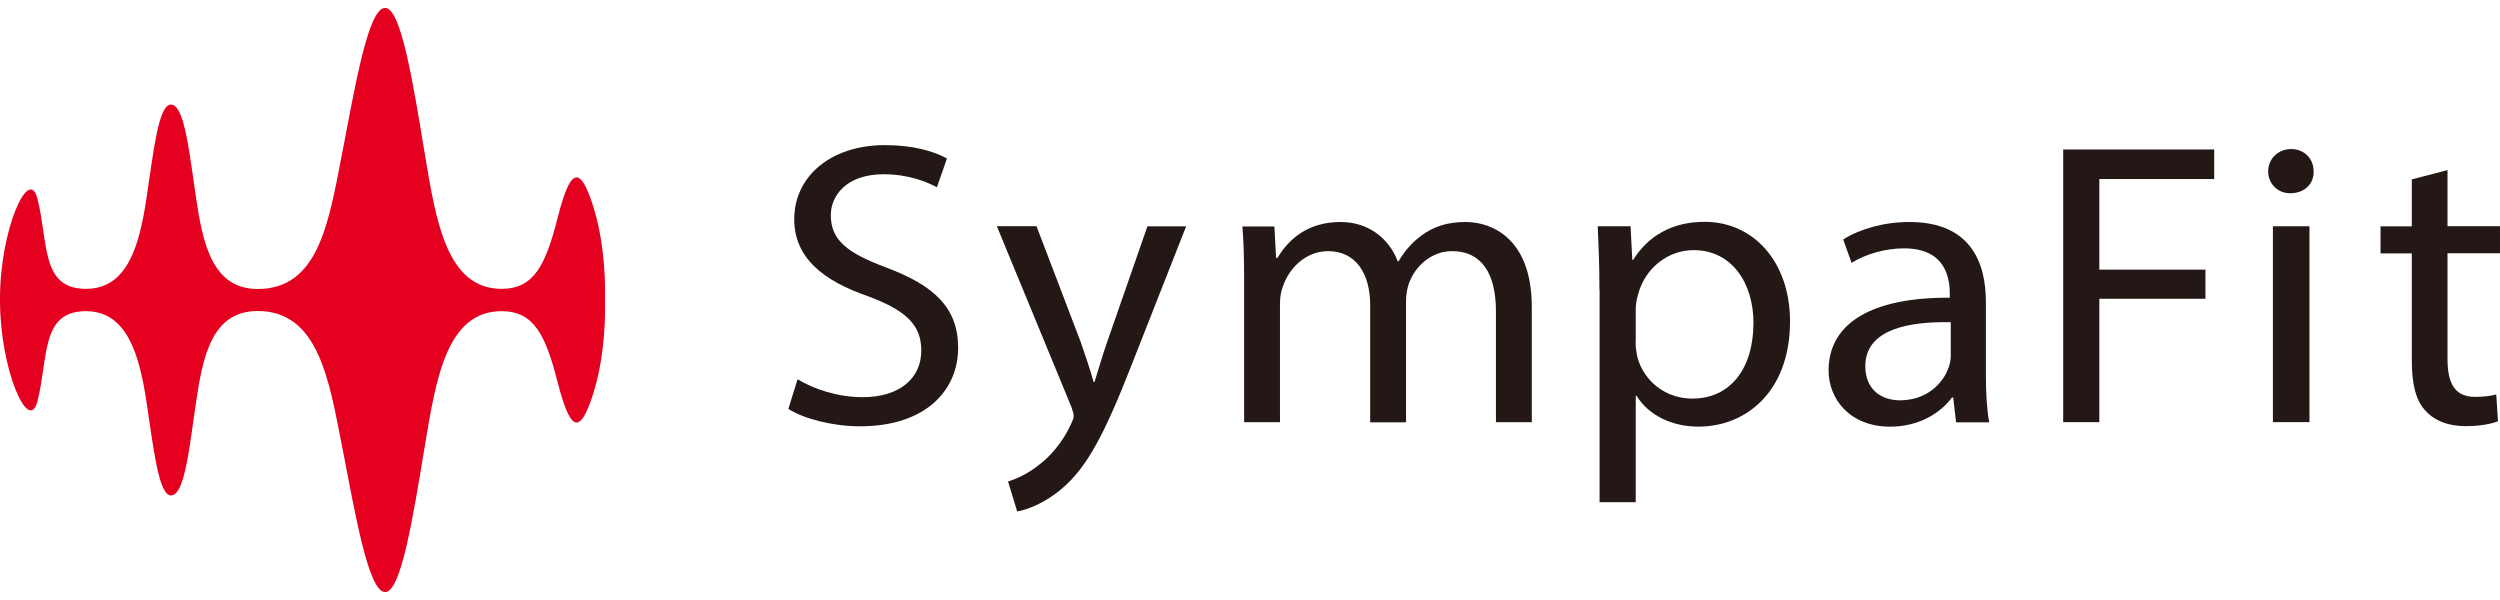
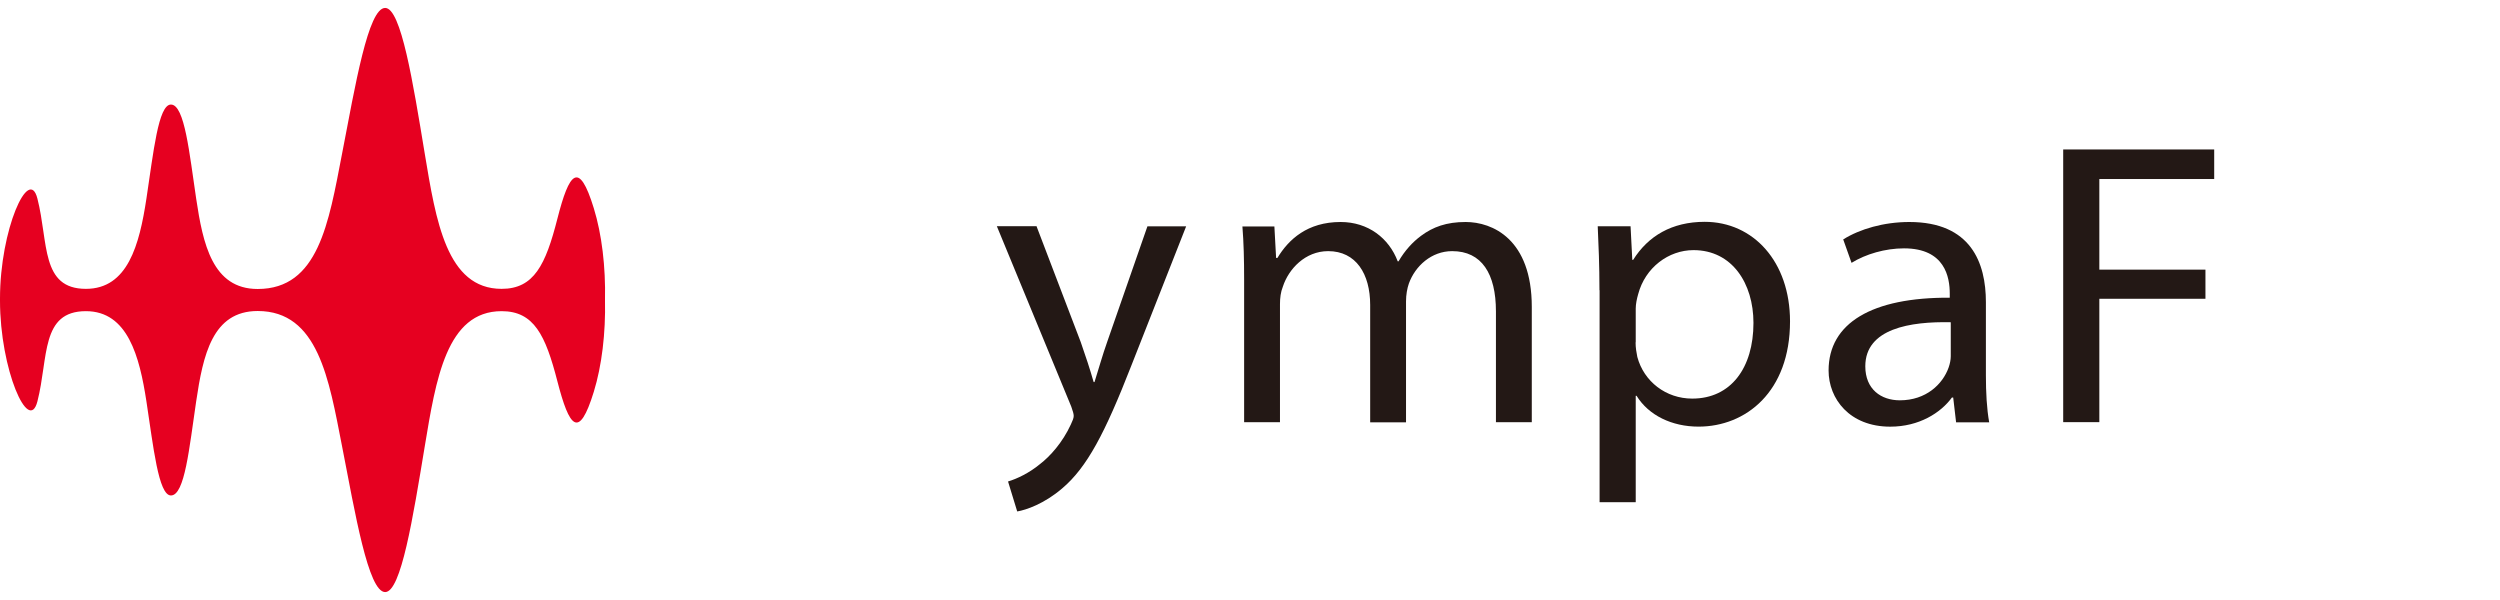
<svg xmlns="http://www.w3.org/2000/svg" width="200" height="48" viewBox="0 0 200 48" fill="none">
-   <path d="M63.814 30.346C65.11 31.127 67.015 31.774 69.011 31.774C71.971 31.774 73.703 30.257 73.703 28.049C73.703 26.008 72.51 24.848 69.47 23.71C65.81 22.45 63.539 20.599 63.539 17.532C63.539 14.13 66.441 11.609 70.8 11.609C73.095 11.609 74.758 12.122 75.756 12.68L74.953 14.978C74.219 14.587 72.728 13.94 70.697 13.94C67.634 13.94 66.464 15.725 66.464 17.208C66.464 19.249 67.829 20.253 70.927 21.413C74.724 22.84 76.651 24.614 76.651 27.826C76.651 31.194 74.093 34.105 68.793 34.105C66.625 34.105 64.261 33.492 63.068 32.711L63.803 30.346H63.814Z" fill="#231815" />
  <path d="M82.926 18.109L86.459 27.366C86.826 28.403 87.228 29.63 87.492 30.567H87.56C87.859 29.63 88.191 28.425 88.593 27.299L91.793 18.109H94.891L90.497 29.273C88.398 34.649 86.964 37.392 84.968 39.077C83.534 40.303 82.1 40.794 81.377 40.917L80.643 38.519C81.377 38.296 82.341 37.839 83.201 37.125C84.004 36.511 85.002 35.407 85.668 33.957C85.805 33.667 85.897 33.444 85.897 33.277C85.897 33.11 85.828 32.887 85.702 32.53L79.748 18.098H82.949L82.926 18.109Z" fill="#231815" />
  <path d="M99.53 22.355C99.53 20.738 99.496 19.41 99.393 18.117H101.951L102.088 20.637H102.192C103.087 19.154 104.589 17.76 107.251 17.76C109.453 17.76 111.117 19.053 111.817 20.905H111.885C112.39 20.035 113.021 19.355 113.686 18.864C114.65 18.15 115.717 17.76 117.254 17.76C119.388 17.76 122.543 19.12 122.543 24.552V33.776H119.675V24.909C119.675 21.898 118.539 20.091 116.176 20.091C114.512 20.091 113.216 21.284 112.711 22.678C112.574 23.069 112.482 23.582 112.482 24.106V33.787H109.614V24.396C109.614 21.909 108.478 20.091 106.253 20.091C104.417 20.091 103.087 21.518 102.628 22.935C102.456 23.359 102.398 23.838 102.398 24.329V33.776H99.53V22.355Z" fill="#231815" />
  <path d="M127.956 23.222C127.956 21.215 127.887 19.598 127.818 18.103H130.445L130.583 20.791H130.652C131.845 18.884 133.749 17.746 136.376 17.746C140.277 17.746 143.202 20.947 143.202 25.709C143.202 31.342 139.669 34.13 135.883 34.13C133.749 34.13 131.891 33.227 130.927 31.665H130.858V40.175H127.967V23.211L127.956 23.222ZM130.847 27.393C130.847 27.817 130.916 28.208 130.985 28.553C131.512 30.527 133.279 31.888 135.378 31.888C138.476 31.888 140.277 29.423 140.277 25.832C140.277 22.687 138.579 20.01 135.482 20.01C133.485 20.01 131.616 21.404 131.053 23.535C130.95 23.891 130.858 24.315 130.858 24.694V27.382L130.847 27.393Z" fill="#231815" />
  <path d="M156.486 33.776L156.256 31.802H156.153C155.258 33.028 153.526 34.133 151.22 34.133C147.962 34.133 146.287 31.902 146.287 29.638C146.287 25.846 149.752 23.782 155.981 23.816V23.492C155.981 22.199 155.614 19.868 152.321 19.868C150.818 19.868 149.258 20.325 148.123 21.028L147.457 19.154C148.788 18.317 150.715 17.76 152.746 17.76C157.679 17.76 158.872 21.028 158.872 24.173V30.028C158.872 31.389 158.941 32.716 159.136 33.787H156.474L156.486 33.776ZM156.05 25.779C152.849 25.712 149.224 26.27 149.224 29.303C149.224 31.143 150.486 32.025 151.989 32.025C154.088 32.025 155.419 30.731 155.889 29.404C155.992 29.114 156.061 28.79 156.061 28.5V25.779H156.05Z" fill="#231815" />
  <path d="M165.045 11.957H177.136V14.322H167.947V21.571H176.436V23.902H167.947V33.772H165.056V11.957H165.045Z" fill="#231815" />
-   <path d="M185.09 13.708C185.124 14.679 184.39 15.459 183.22 15.459C182.187 15.459 181.453 14.679 181.453 13.708C181.453 12.738 182.222 11.924 183.289 11.924C184.356 11.924 185.09 12.704 185.09 13.708ZM181.832 33.773V18.103H184.757V33.773H181.832Z" fill="#231815" />
-   <path d="M195.801 13.604V18.098H199.999V20.262H195.801V28.705C195.801 30.645 196.363 31.75 198.003 31.75C198.772 31.75 199.334 31.649 199.701 31.56L199.839 33.701C199.277 33.924 198.37 34.092 197.246 34.092C195.881 34.092 194.78 33.668 194.08 32.898C193.242 32.062 192.944 30.668 192.944 28.816V20.273H190.443V18.109H192.944V14.351L195.812 13.604H195.801Z" fill="#231815" />
-   <path d="M0 24.045C0 29.577 2.306 34.785 2.994 32.109C3.889 28.596 3.247 24.893 6.872 24.893C10.221 24.893 11.162 28.517 11.713 32.109C12.263 35.7 12.676 39.637 13.674 39.637C14.787 39.637 15.143 35.812 15.694 32.109C16.244 28.406 16.99 24.881 20.615 24.881C25.456 24.881 26.316 30.335 27.36 35.678C28.404 41.02 29.46 47.366 30.813 47.366C32.087 47.366 33.039 41.399 33.98 35.711C34.874 30.335 35.723 24.893 40.129 24.893C42.721 24.893 43.639 26.811 44.591 30.503C45.543 34.194 46.312 35.22 47.505 31.339C48.147 29.253 48.457 26.655 48.4 24C48.457 21.346 48.147 18.747 47.505 16.662C46.312 12.769 45.532 13.806 44.591 17.498C43.65 21.19 42.721 23.108 40.129 23.108C35.723 23.108 34.874 17.654 33.98 12.29C33.039 6.59 32.087 0.635 30.813 0.635C29.46 0.635 28.427 6.791 27.36 12.323C26.293 17.855 25.468 23.119 20.615 23.119C16.99 23.119 16.233 19.495 15.694 15.892C15.154 12.29 14.776 8.364 13.674 8.364C12.665 8.364 12.275 12.189 11.713 15.892C11.151 19.595 10.221 23.108 6.872 23.108C3.247 23.108 3.889 19.405 2.994 15.892C2.317 13.204 0 18.357 0 23.889V24.067L0 24.045Z" fill="#E60020" />
+   <path d="M0 24.045C0 29.577 2.306 34.785 2.994 32.109C3.889 28.596 3.247 24.893 6.872 24.893C10.221 24.893 11.162 28.517 11.713 32.109C12.263 35.7 12.676 39.637 13.674 39.637C14.787 39.637 15.143 35.812 15.694 32.109C16.244 28.406 16.99 24.881 20.615 24.881C25.456 24.881 26.316 30.335 27.36 35.678C28.404 41.02 29.46 47.366 30.813 47.366C32.087 47.366 33.039 41.399 33.98 35.711C34.874 30.335 35.723 24.893 40.129 24.893C42.721 24.893 43.639 26.811 44.591 30.503C45.543 34.194 46.312 35.22 47.505 31.339C48.147 29.253 48.457 26.655 48.4 24C48.457 21.346 48.147 18.747 47.505 16.662C46.312 12.769 45.532 13.806 44.591 17.498C43.65 21.19 42.721 23.108 40.129 23.108C35.723 23.108 34.874 17.654 33.98 12.29C33.039 6.59 32.087 0.635 30.813 0.635C29.46 0.635 28.427 6.791 27.36 12.323C26.293 17.855 25.468 23.119 20.615 23.119C16.99 23.119 16.233 19.495 15.694 15.892C15.154 12.29 14.776 8.364 13.674 8.364C12.665 8.364 12.275 12.189 11.713 15.892C11.151 19.595 10.221 23.108 6.872 23.108C3.247 23.108 3.889 19.405 2.994 15.892C2.317 13.204 0 18.357 0 23.889V24.067L0 24.045" fill="#E60020" />
</svg>